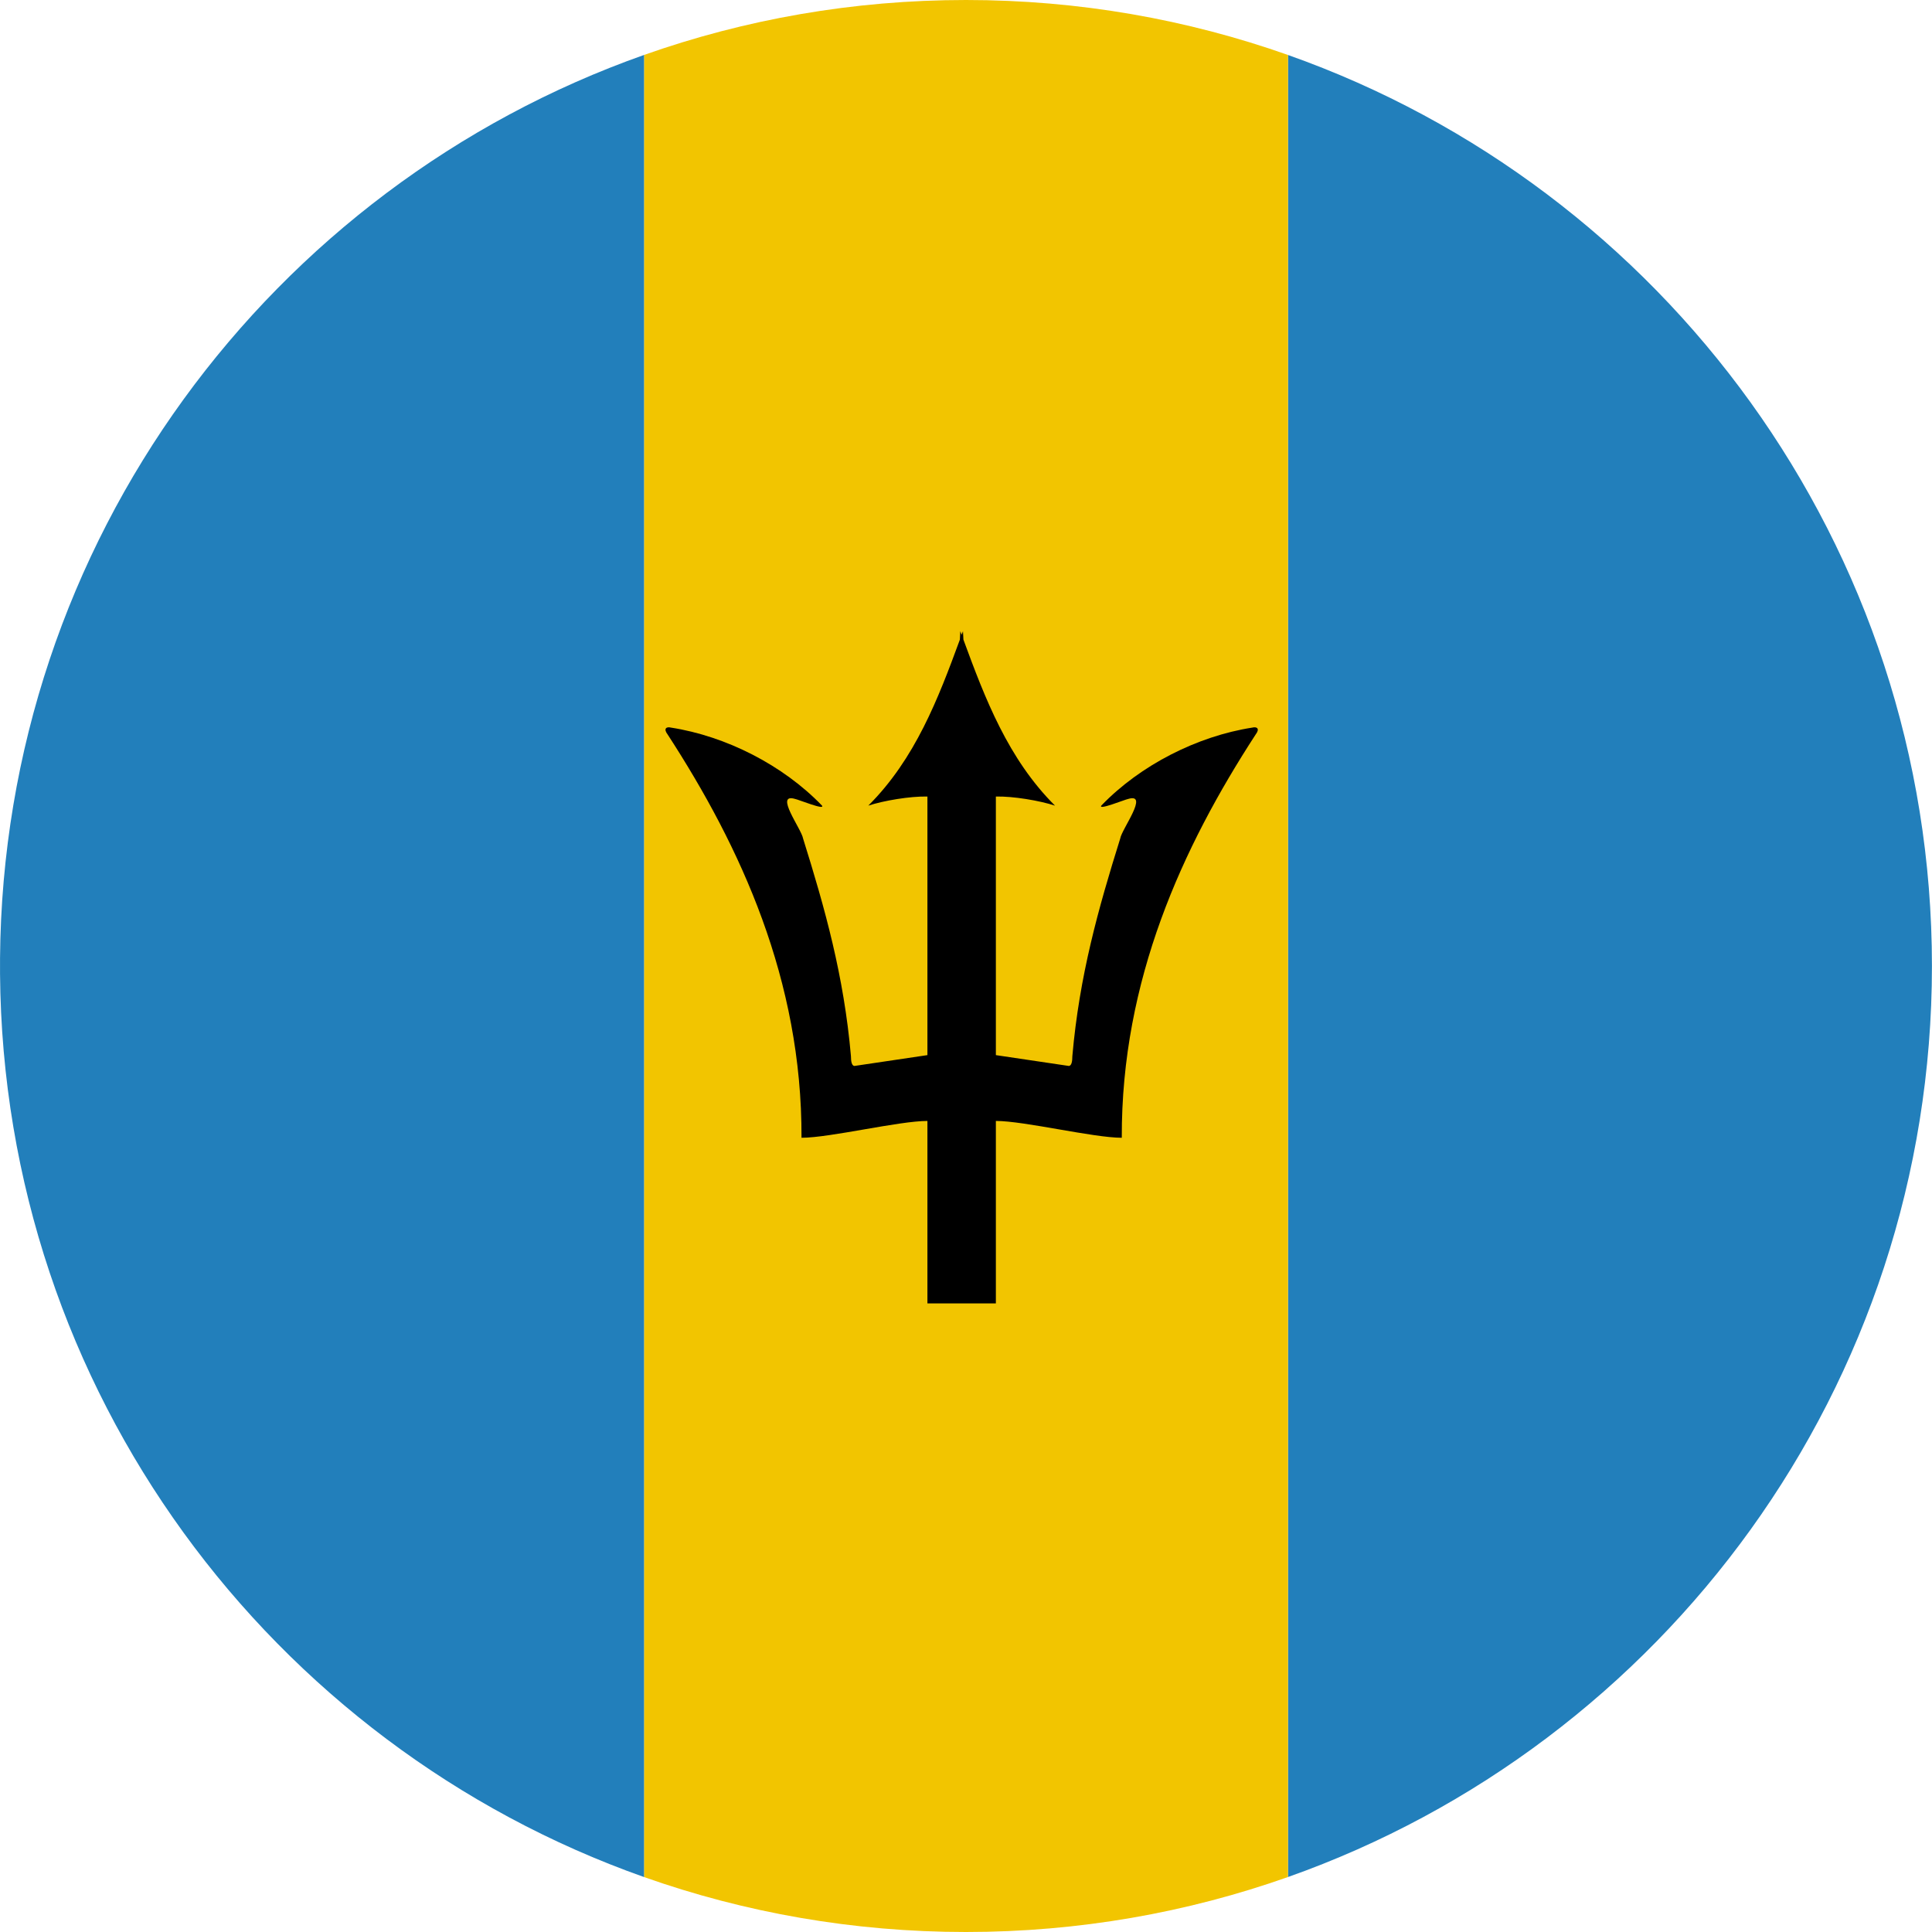
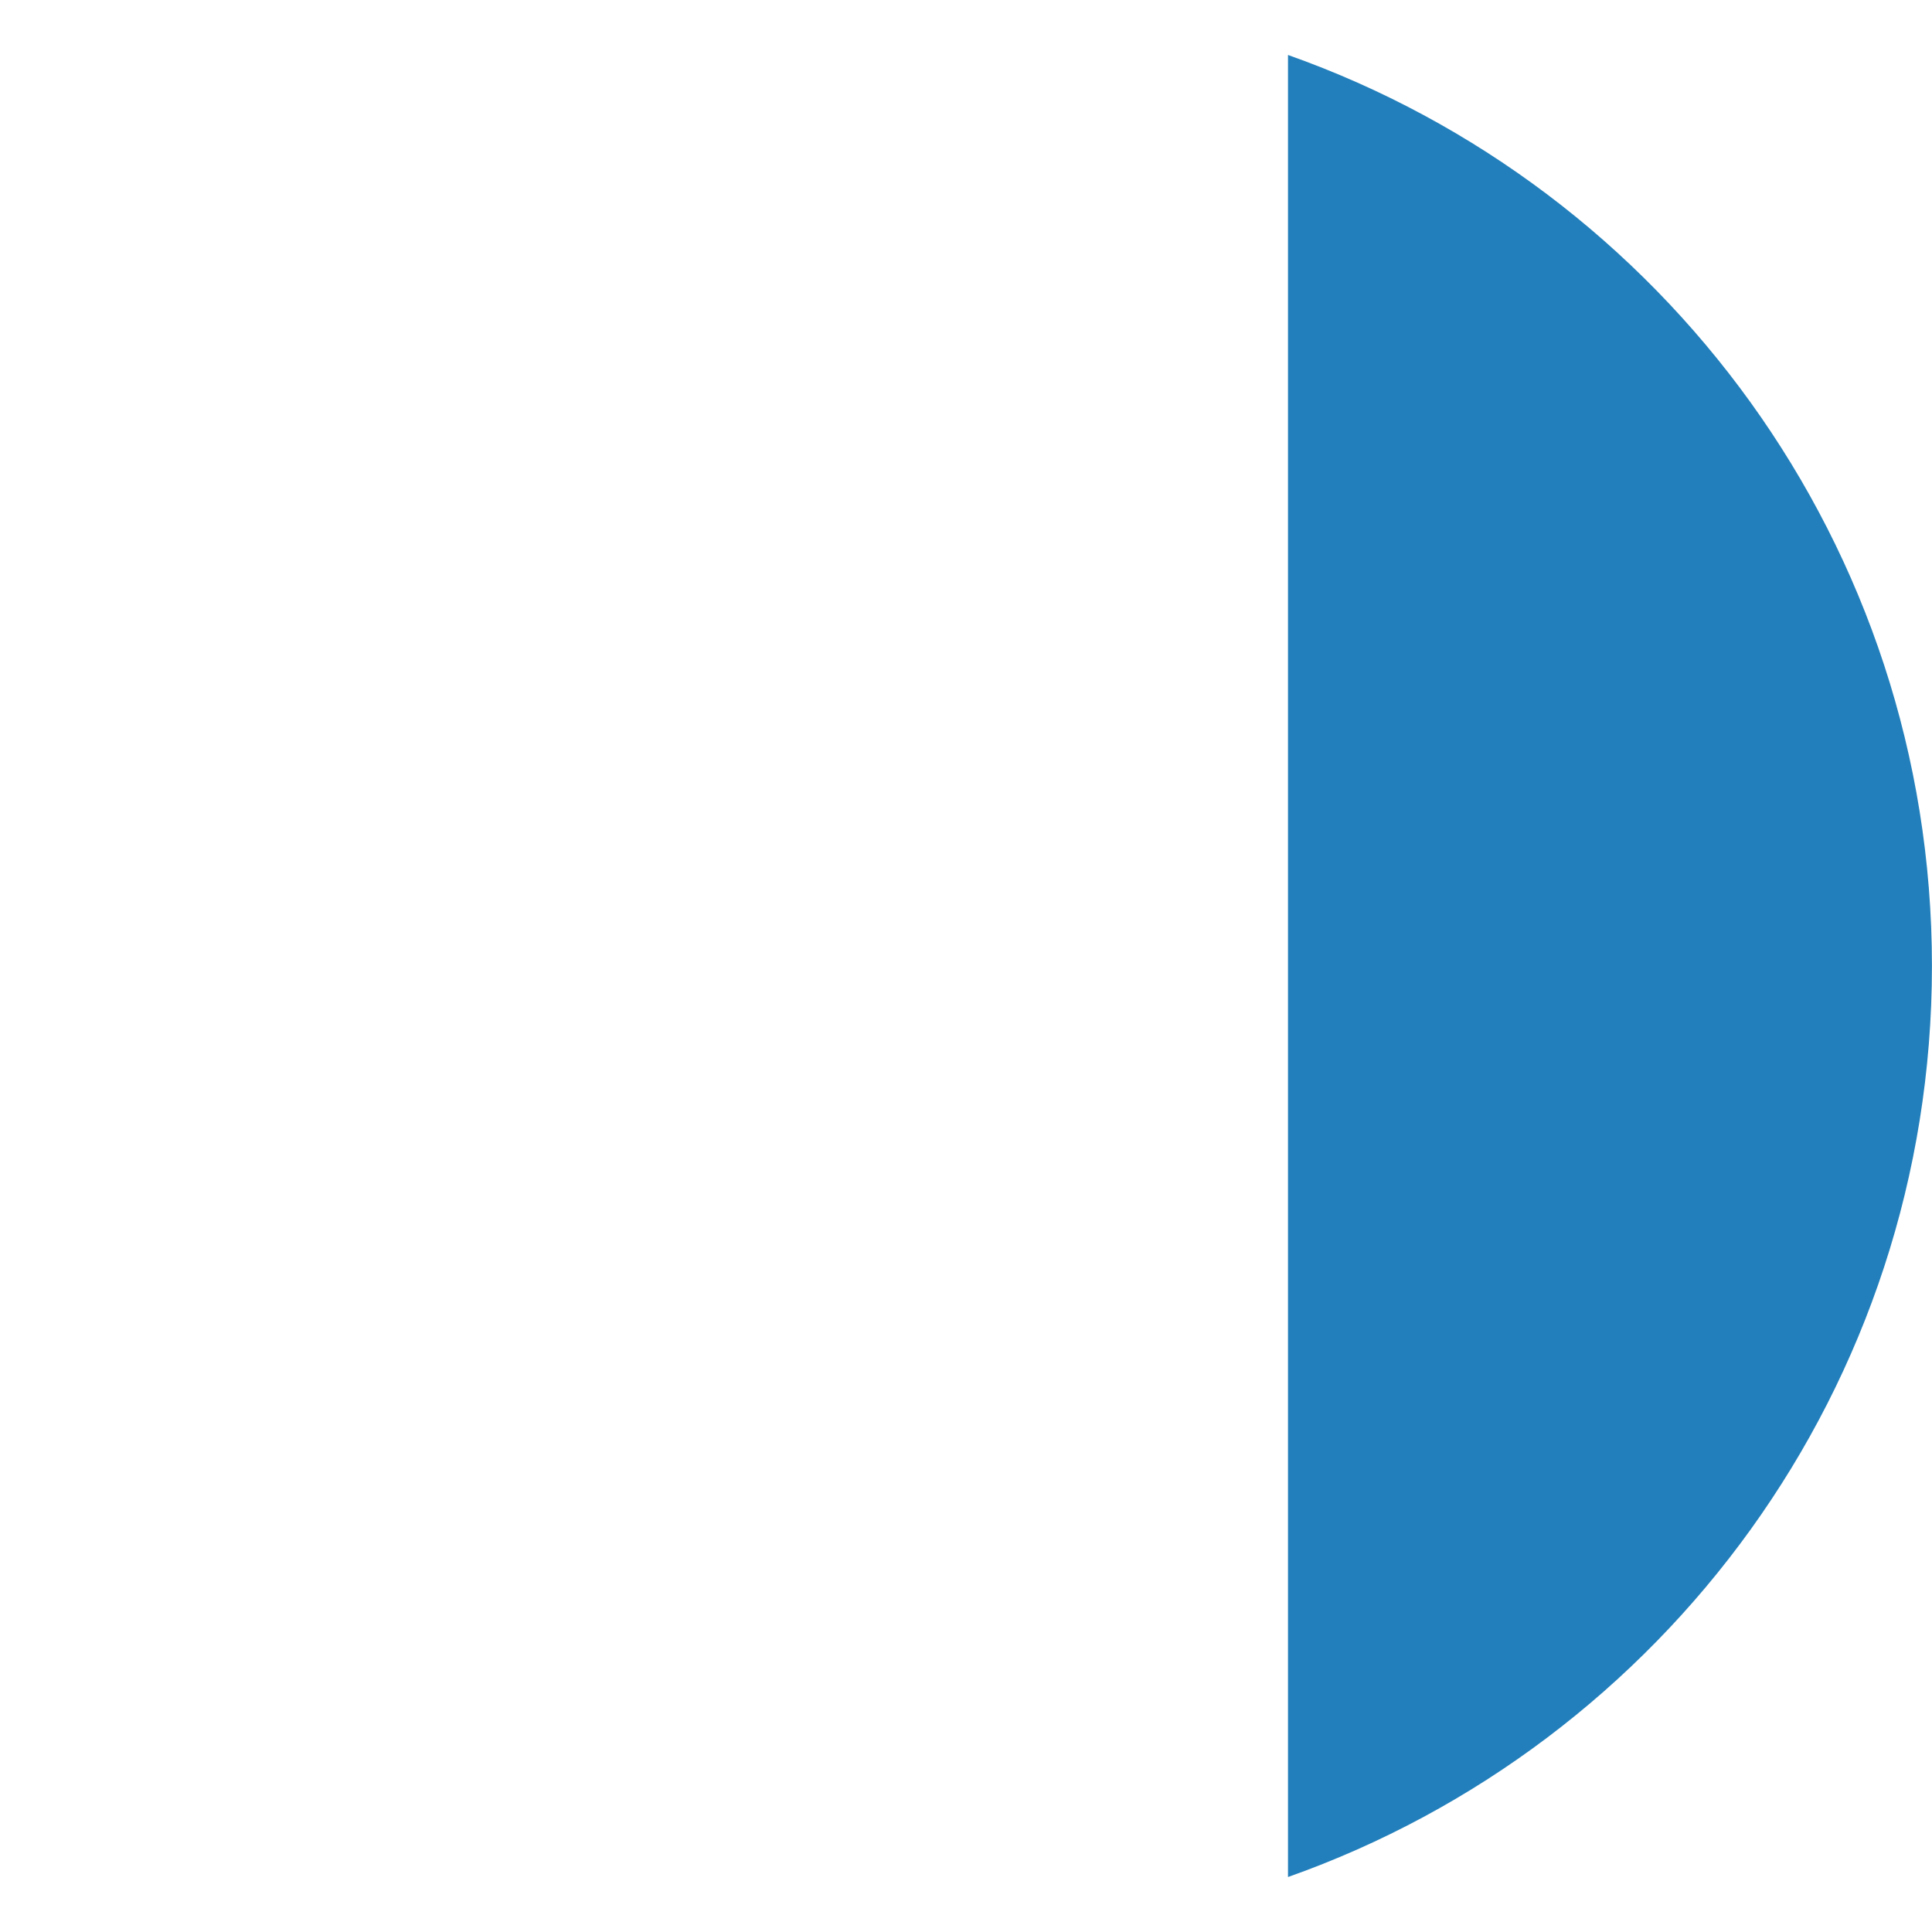
<svg xmlns="http://www.w3.org/2000/svg" width="180px" height="180px" viewBox="0 0 180 180" version="1.1">
  <title>barbados</title>
  <desc>Created with Sketch.</desc>
  <defs />
  <g id="Page-1" stroke="none" stroke-width="1" fill="none" fill-rule="evenodd">
    <g id="flags" transform="translate(-2340, -450)">
      <g id="barbados" transform="translate(2340, 450)">
        <path d="M120,174.878 C154.953,162.521 179.994,129.185 179.994,90 C179.994,50.815 154.953,17.479 120,5.122 L120,174.878 L120,174.878 L120,174.878 Z" id="blue" fill="#227FBB" />
-         <path d="M60,5.121 L60,174.879 C69.383,178.196 79.479,180 89.997,180 C100.517,180 110.616,178.195 120,174.878 L120,5.122 C110.616,1.805 100.517,0 89.997,0 C79.479,0 69.383,1.804 60,5.121 L60,5.121 L60,5.121 Z" id="yellow" fill="#F2C500" />
-         <path d="M0.003,89.287 L0.003,90.713 C0.304,129.592 25.258,162.602 60.003,174.88 L60.003,5.12 C25.258,17.398 0.304,50.408 0.003,89.287 L0.003,89.287 L0.003,89.287 Z" id="blue" fill="#227FBB" />
-         <path d="M89.595,59.143 C89.636,59.03 89.677,58.918 89.718,58.806 L89.76,59.594 C91.773,65.077 93.922,70.705 98.293,75.06 C96.871,74.592 94.383,74.172 92.783,74.212 L92.783,98.303 L99.586,99.313 C99.828,99.289 99.909,98.909 99.909,98.392 C100.563,90.911 102.333,84.626 104.369,78.122 C104.514,77.234 107.091,73.841 105.104,74.438 C104.861,74.471 102.203,75.553 102.624,75.036 C106.243,71.288 111.535,68.589 116.673,67.789 C117.125,67.676 117.392,67.903 116.988,68.428 C110.169,78.922 104.466,91.307 104.514,106.003 C101.864,106.003 95.441,104.435 92.783,104.435 L92.783,121.433 L89.595,121.433 L86.406,121.433 L86.406,104.435 C83.748,104.435 77.325,106.003 74.675,106.003 C74.724,91.307 69.02,78.922 62.201,68.428 C61.797,67.903 62.064,67.676 62.516,67.789 C67.655,68.589 72.946,71.288 76.566,75.036 C76.986,75.553 74.328,74.471 74.085,74.438 C72.098,73.841 74.675,77.234 74.821,78.122 C76.856,84.626 78.626,90.911 79.28,98.392 C79.28,98.909 79.361,99.289 79.603,99.313 L86.406,98.303 L86.406,74.212 C84.806,74.172 82.318,74.592 80.896,75.06 C85.267,70.705 87.416,65.077 89.429,59.594 L89.471,58.806 C89.512,58.918 89.553,59.03 89.595,59.143 C89.595,59.143 89.553,59.03 89.595,59.143 L89.595,59.143 L89.595,59.143 L89.595,59.143 Z" id="emblem" fill="#000000" />
      </g>
    </g>
  </g>
</svg>